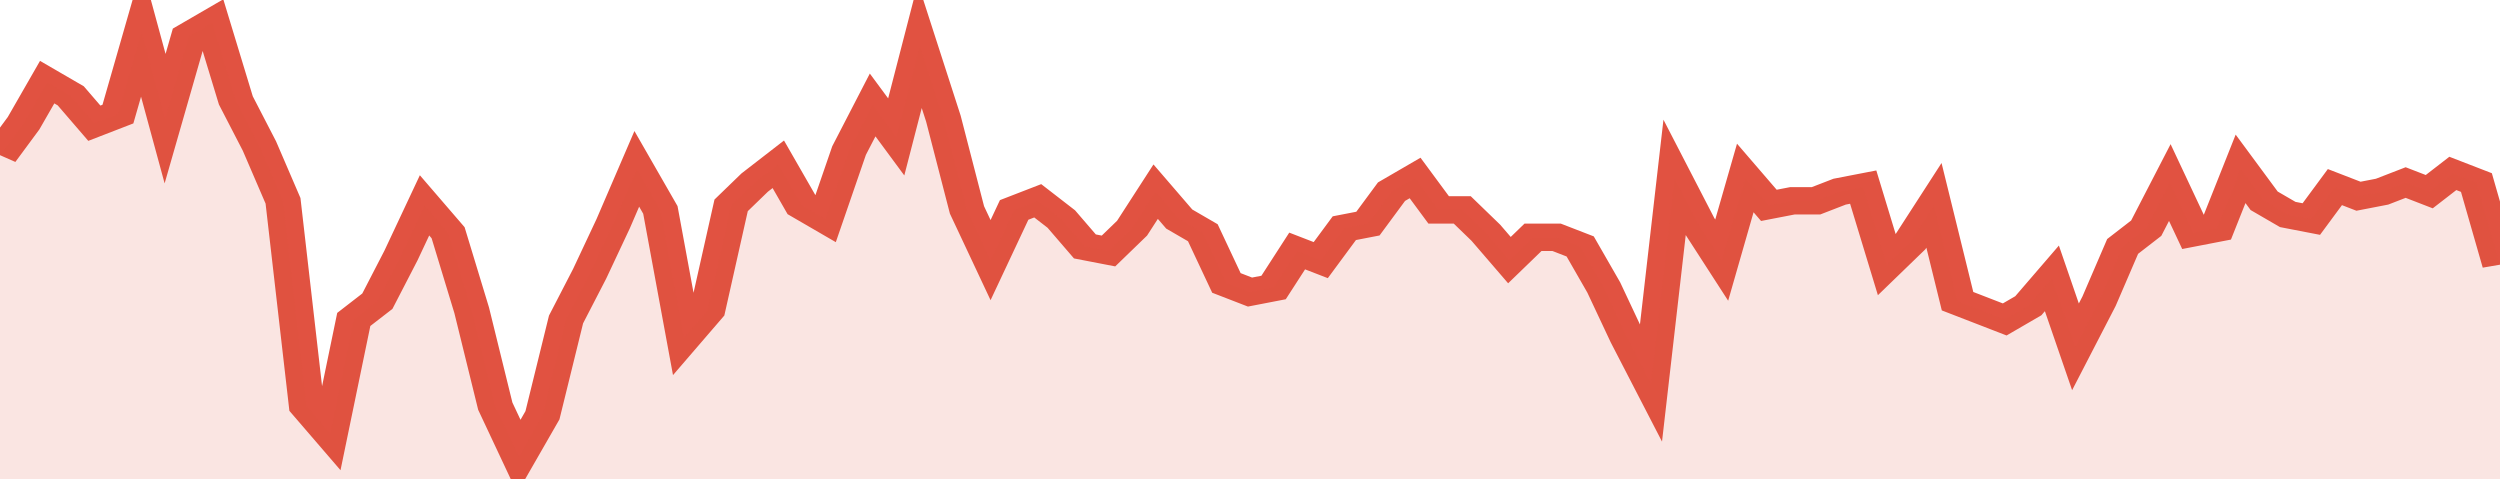
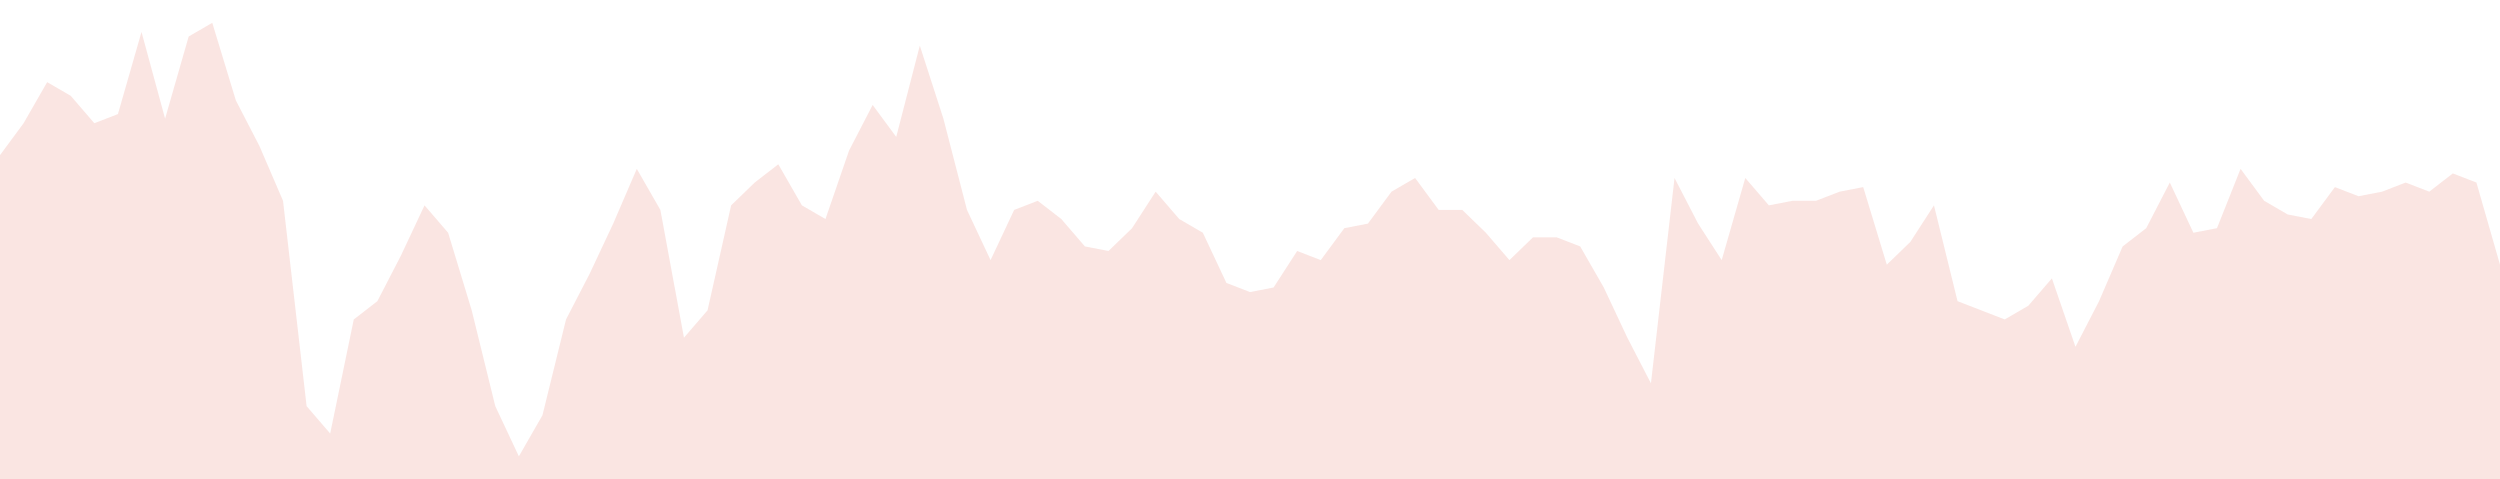
<svg xmlns="http://www.w3.org/2000/svg" viewBox="0 0 424 105" width="120" height="23" preserveAspectRatio="none">
-   <polyline fill="none" stroke="#E15241" stroke-width="6" points="0, 34 4, 27 8, 18 12, 21 16, 27 20, 25 24, 7 28, 26 32, 8 36, 5 40, 22 44, 32 48, 44 52, 89 56, 95 60, 70 64, 66 68, 56 72, 45 76, 51 80, 68 84, 89 88, 100 92, 91 96, 70 100, 60 104, 49 108, 37 112, 46 116, 74 120, 68 124, 45 128, 40 132, 36 136, 45 140, 48 144, 33 148, 23 152, 30 156, 10 160, 26 164, 46 168, 57 172, 46 176, 44 180, 48 184, 54 188, 55 192, 50 196, 42 200, 48 204, 51 208, 62 212, 64 216, 63 220, 55 224, 57 228, 50 232, 49 236, 42 240, 39 244, 46 248, 46 252, 51 256, 57 260, 52 264, 52 268, 54 272, 63 276, 74 280, 84 284, 39 288, 49 292, 57 296, 39 300, 45 304, 44 308, 44 312, 42 316, 41 320, 58 324, 53 328, 45 332, 66 336, 68 340, 70 344, 67 348, 61 352, 76 356, 66 360, 54 364, 50 368, 40 372, 51 376, 50 380, 37 384, 44 388, 47 392, 48 396, 41 400, 43 404, 42 408, 40 412, 42 416, 38 420, 40 424, 58 424, 58 "> </polyline>
  <polygon fill="#E15241" opacity="0.15" points="0, 105 0, 34 4, 27 8, 18 12, 21 16, 27 20, 25 24, 7 28, 26 32, 8 36, 5 40, 22 44, 32 48, 44 52, 89 56, 95 60, 70 64, 66 68, 56 72, 45 76, 51 80, 68 84, 89 88, 100 92, 91 96, 70 100, 60 104, 49 108, 37 112, 46 116, 74 120, 68 124, 45 128, 40 132, 36 136, 45 140, 48 144, 33 148, 23 152, 30 156, 10 160, 26 164, 46 168, 57 172, 46 176, 44 180, 48 184, 54 188, 55 192, 50 196, 42 200, 48 204, 51 208, 62 212, 64 216, 63 220, 55 224, 57 228, 50 232, 49 236, 42 240, 39 244, 46 248, 46 252, 51 256, 57 260, 52 264, 52 268, 54 272, 63 276, 74 280, 84 284, 39 288, 49 292, 57 296, 39 300, 45 304, 44 308, 44 312, 42 316, 41 320, 58 324, 53 328, 45 332, 66 336, 68 340, 70 344, 67 348, 61 352, 76 356, 66 360, 54 364, 50 368, 40 372, 51 376, 50 380, 37 384, 44 388, 47 392, 48 396, 41 400, 43 404, 42 408, 40 412, 42 416, 38 420, 40 424, 58 424, 105 " />
</svg>